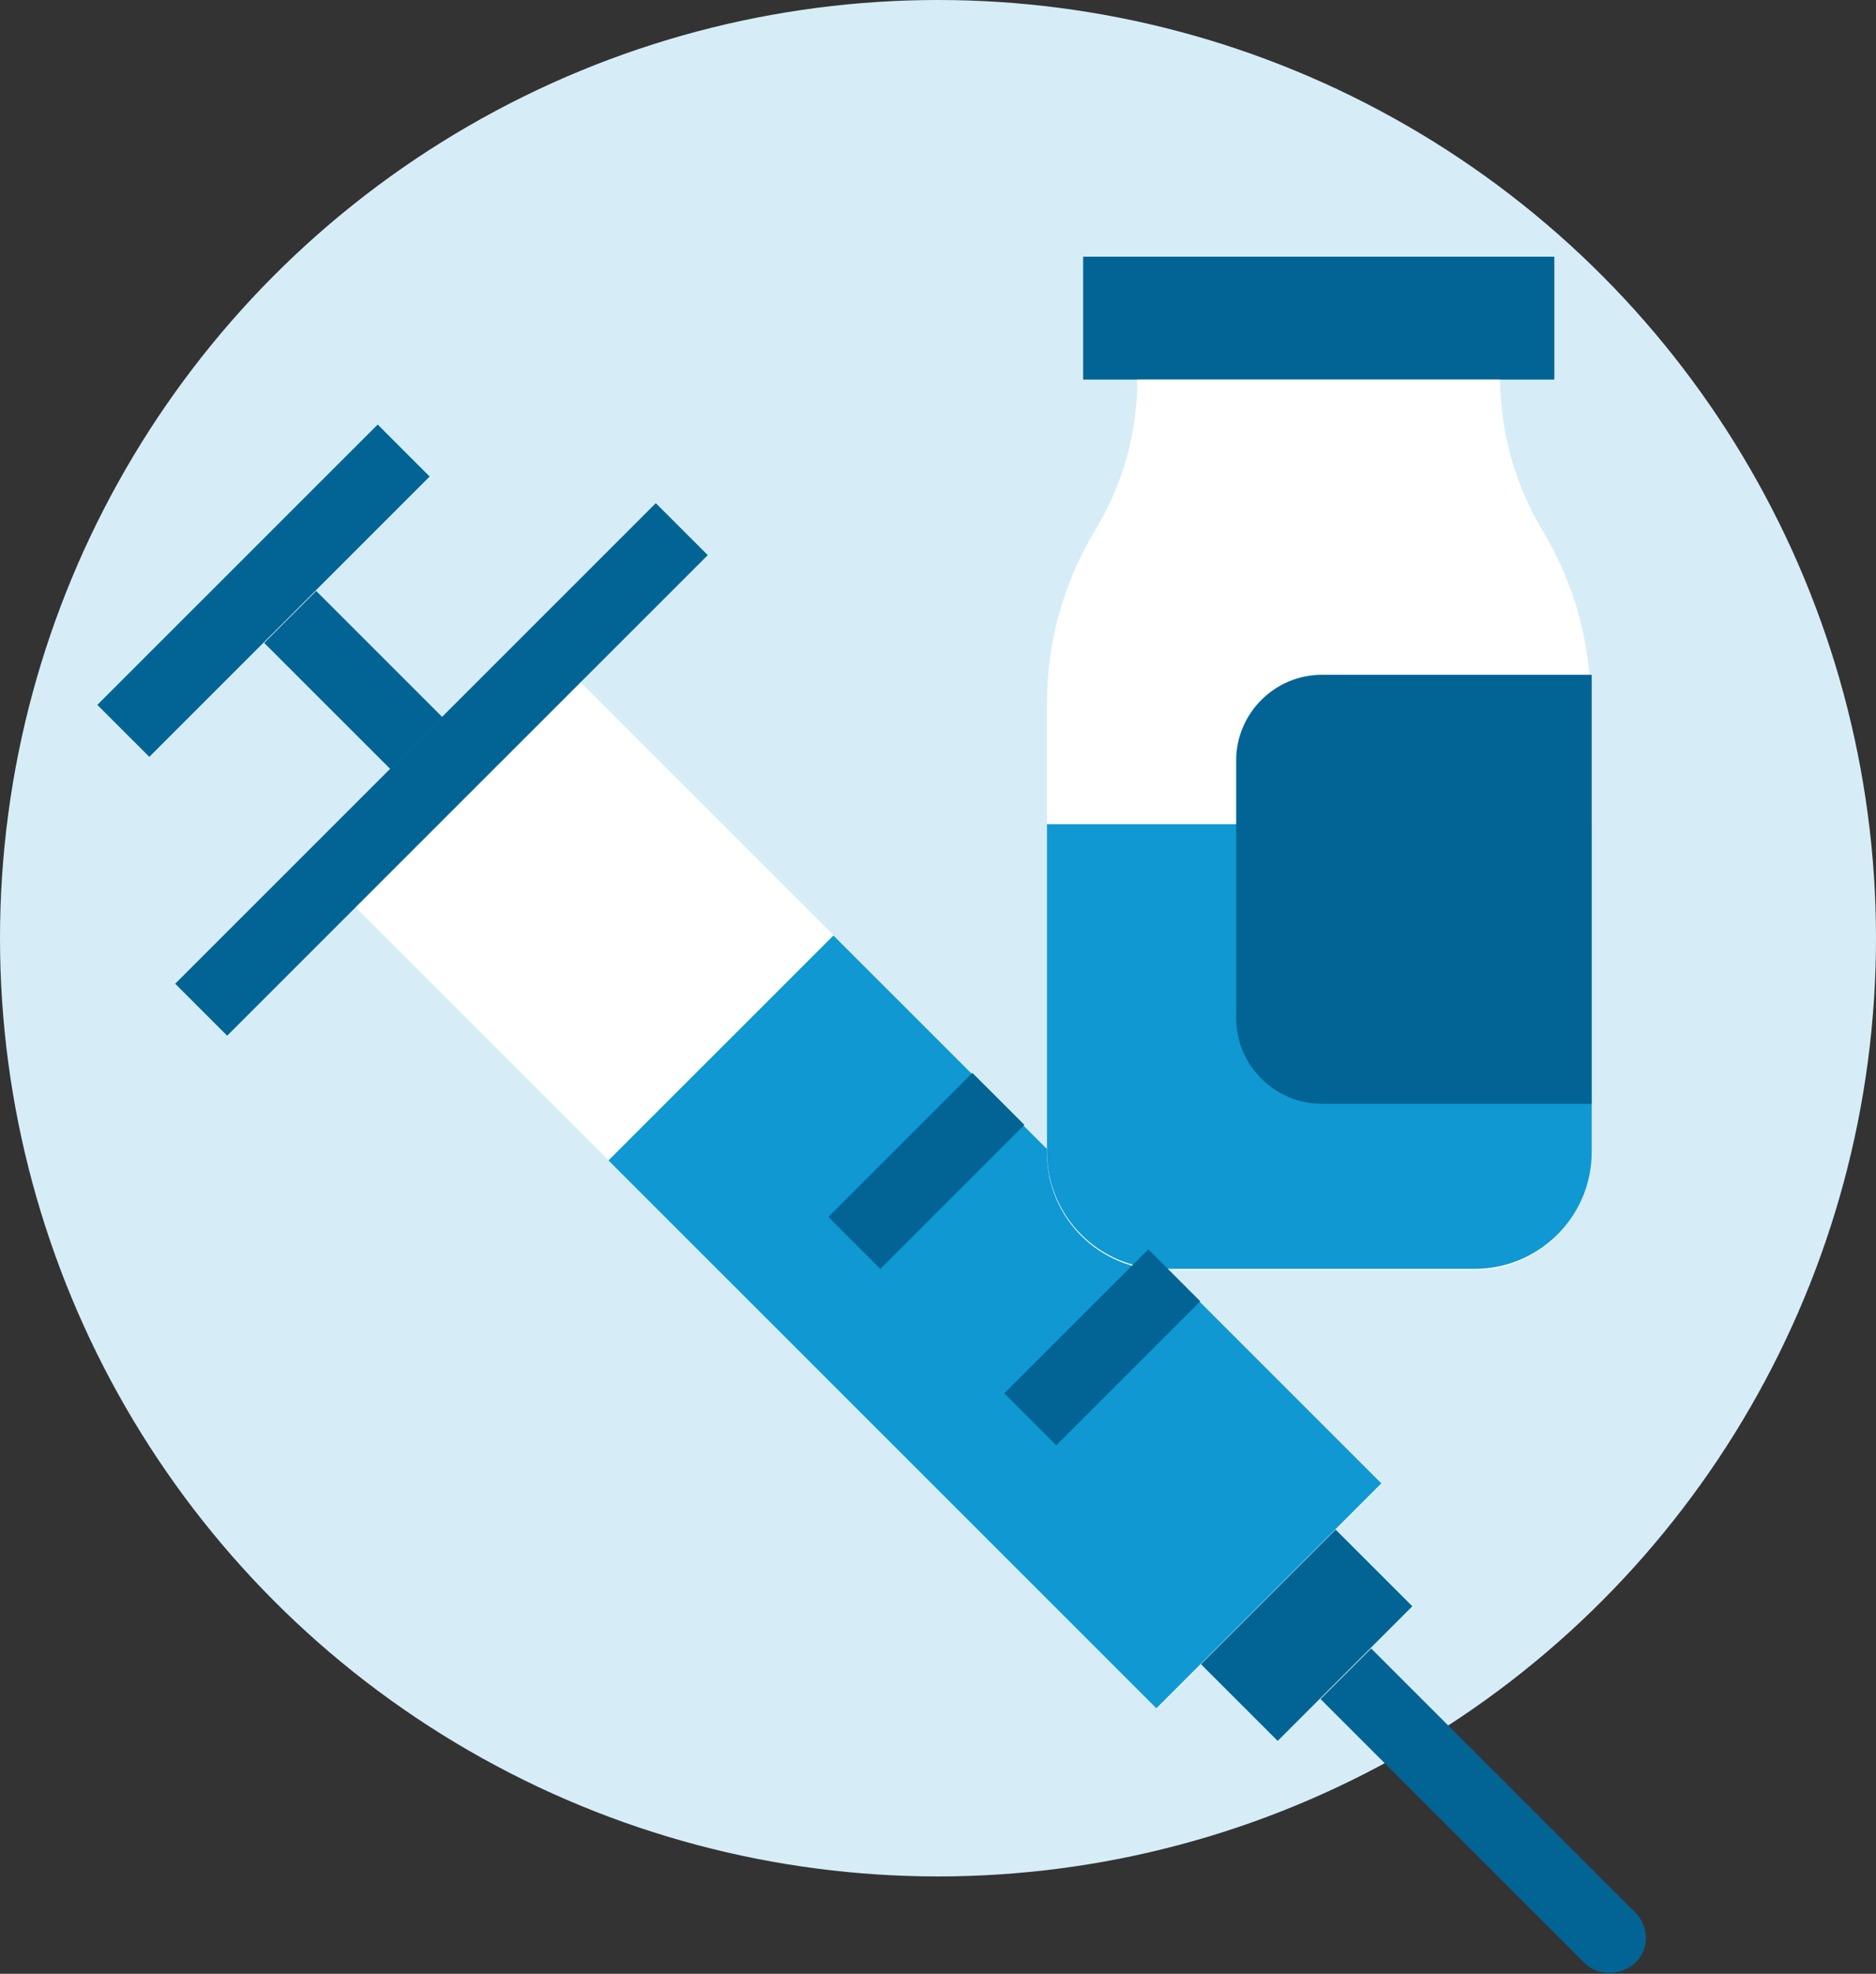
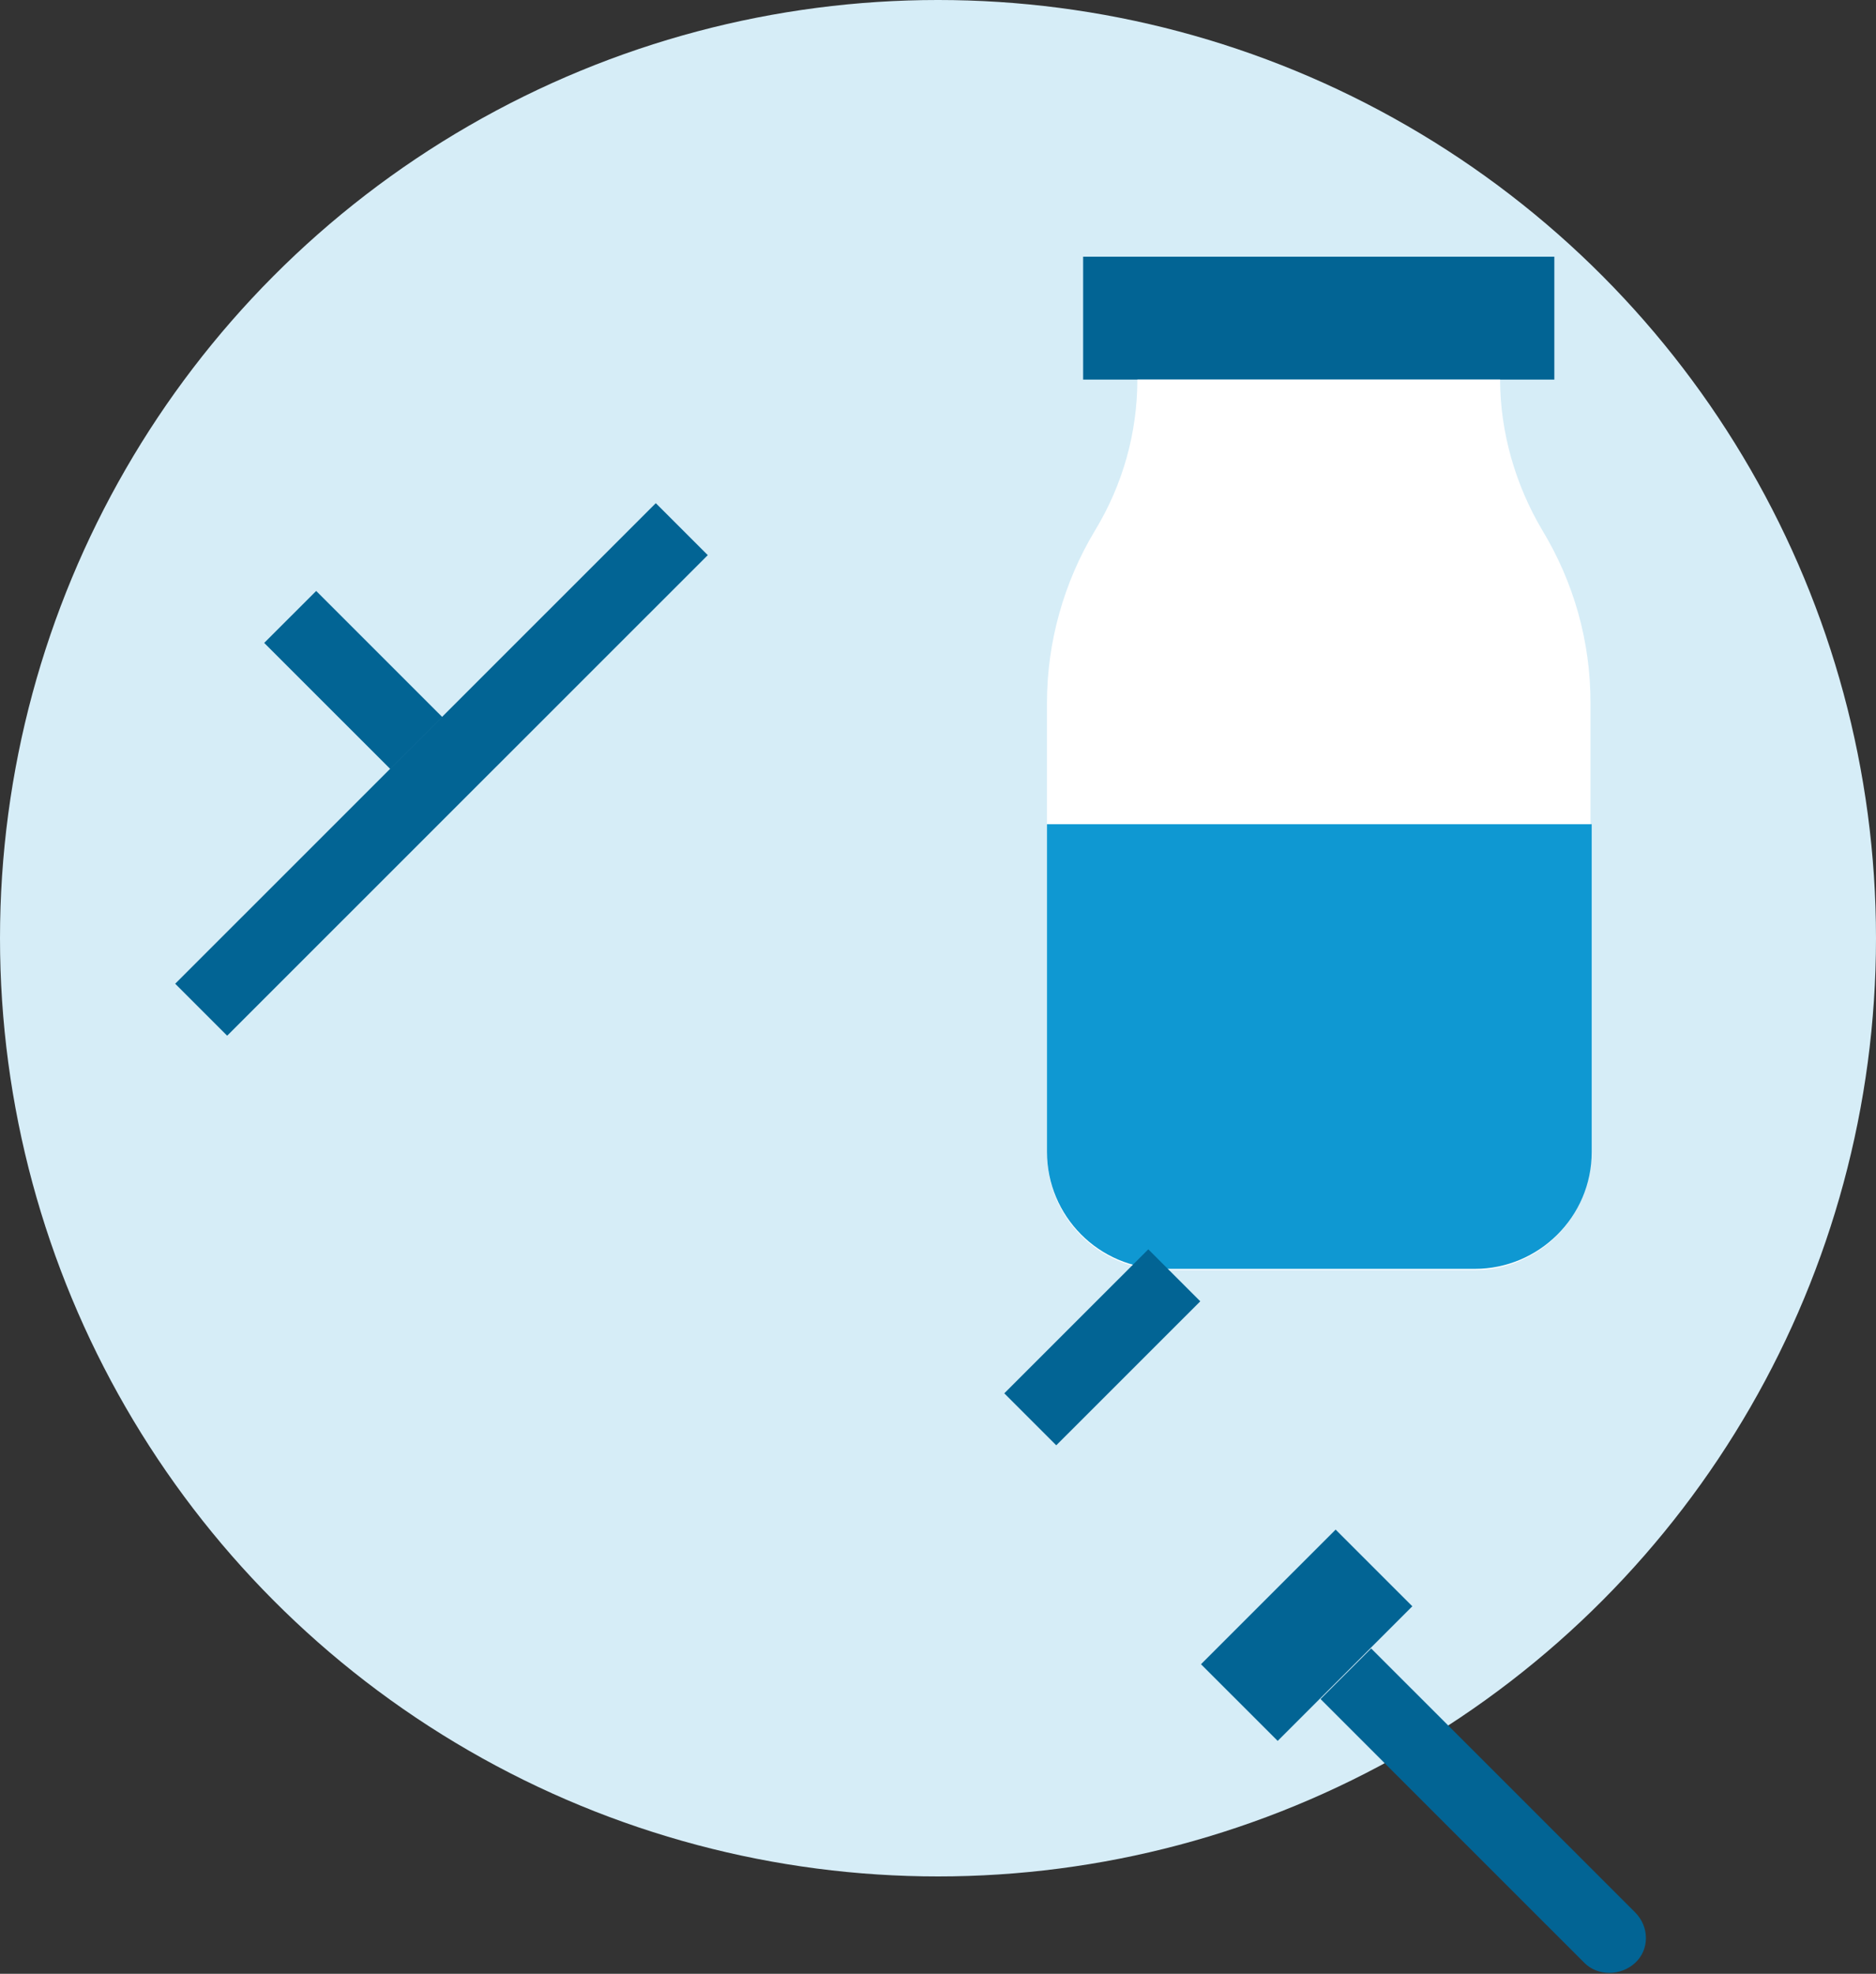
<svg xmlns="http://www.w3.org/2000/svg" width="212" height="223" viewBox="0 0 212 223" fill="none">
  <rect x="0" y="0" width="212" height="223" fill="#333333" stroke="none" />
  <circle cx="106" cy="106" r="106" fill="#D6EDF7" />
  <g clip-path="url(#clip0)">
-     <path d="M156.164 167.617L62.948 74.432L37.525 99.846L130.741 193.031L156.164 167.617Z" fill="white" />
-     <path d="M156.105 167.591L94.186 105.693L68.763 131.107L130.682 193.005L156.105 167.591Z" fill="#0F98D2" />
    <path d="M175.65 29H122.401V42.886H175.65V29Z" fill="#026494" />
    <path d="M166.661 143.494H131.525C124.307 143.494 118.315 137.64 118.315 130.288V79.372C118.315 72.565 120.222 65.758 123.762 59.904C126.895 54.73 128.529 48.876 128.529 42.886H169.521C169.521 48.876 171.292 54.867 174.288 59.904C177.829 65.758 179.735 72.429 179.735 79.372V130.288C179.871 137.504 173.879 143.494 166.661 143.494Z" fill="white" />
    <path d="M118.315 93.122V130.152C118.315 137.368 124.171 143.358 131.525 143.358H166.661C173.879 143.358 179.871 137.504 179.871 130.152V93.122H118.315Z" fill="#0F98D2" />
-     <path d="M179.871 124.707H149.366C144.054 124.707 139.696 120.35 139.696 115.041V85.907C139.696 80.597 144.054 76.241 149.366 76.241H179.871V124.707Z" fill="#026494" />
    <path d="M159.601 181.479L150.935 172.816L135.72 188.026L144.386 196.689L159.601 181.479Z" fill="#026494" />
    <path d="M179.054 221.775L149.229 191.96L154.949 186.242L184.774 216.057C186.409 217.691 186.409 220.277 184.774 221.775C183.14 223.272 180.552 223.272 179.054 221.775Z" fill="#026494" />
    <path d="M79.983 62.721L74.109 56.849L19.797 111.143L25.671 117.015L79.983 62.721Z" fill="#026494" />
-     <path d="M115.76 127.088L109.886 121.216L93.611 137.485L99.486 143.357L115.76 127.088Z" fill="#026494" />
    <path d="M135.639 147.023L129.765 141.15L113.49 157.419L119.364 163.291L135.639 147.023Z" fill="#026494" />
-     <path d="M48.555 53.839L42.681 47.966L10.999 79.637L16.873 85.51L48.555 53.839Z" fill="#026494" />
    <path d="M44.108 86.885L49.982 81.013L35.73 66.766L29.856 72.638L44.108 86.885Z" fill="#026494" />
  </g>
  <defs>
    <clipPath id="clip0">
      <rect width="175" height="194" fill="white" transform="translate(11 29)" />
    </clipPath>
  </defs>
</svg>